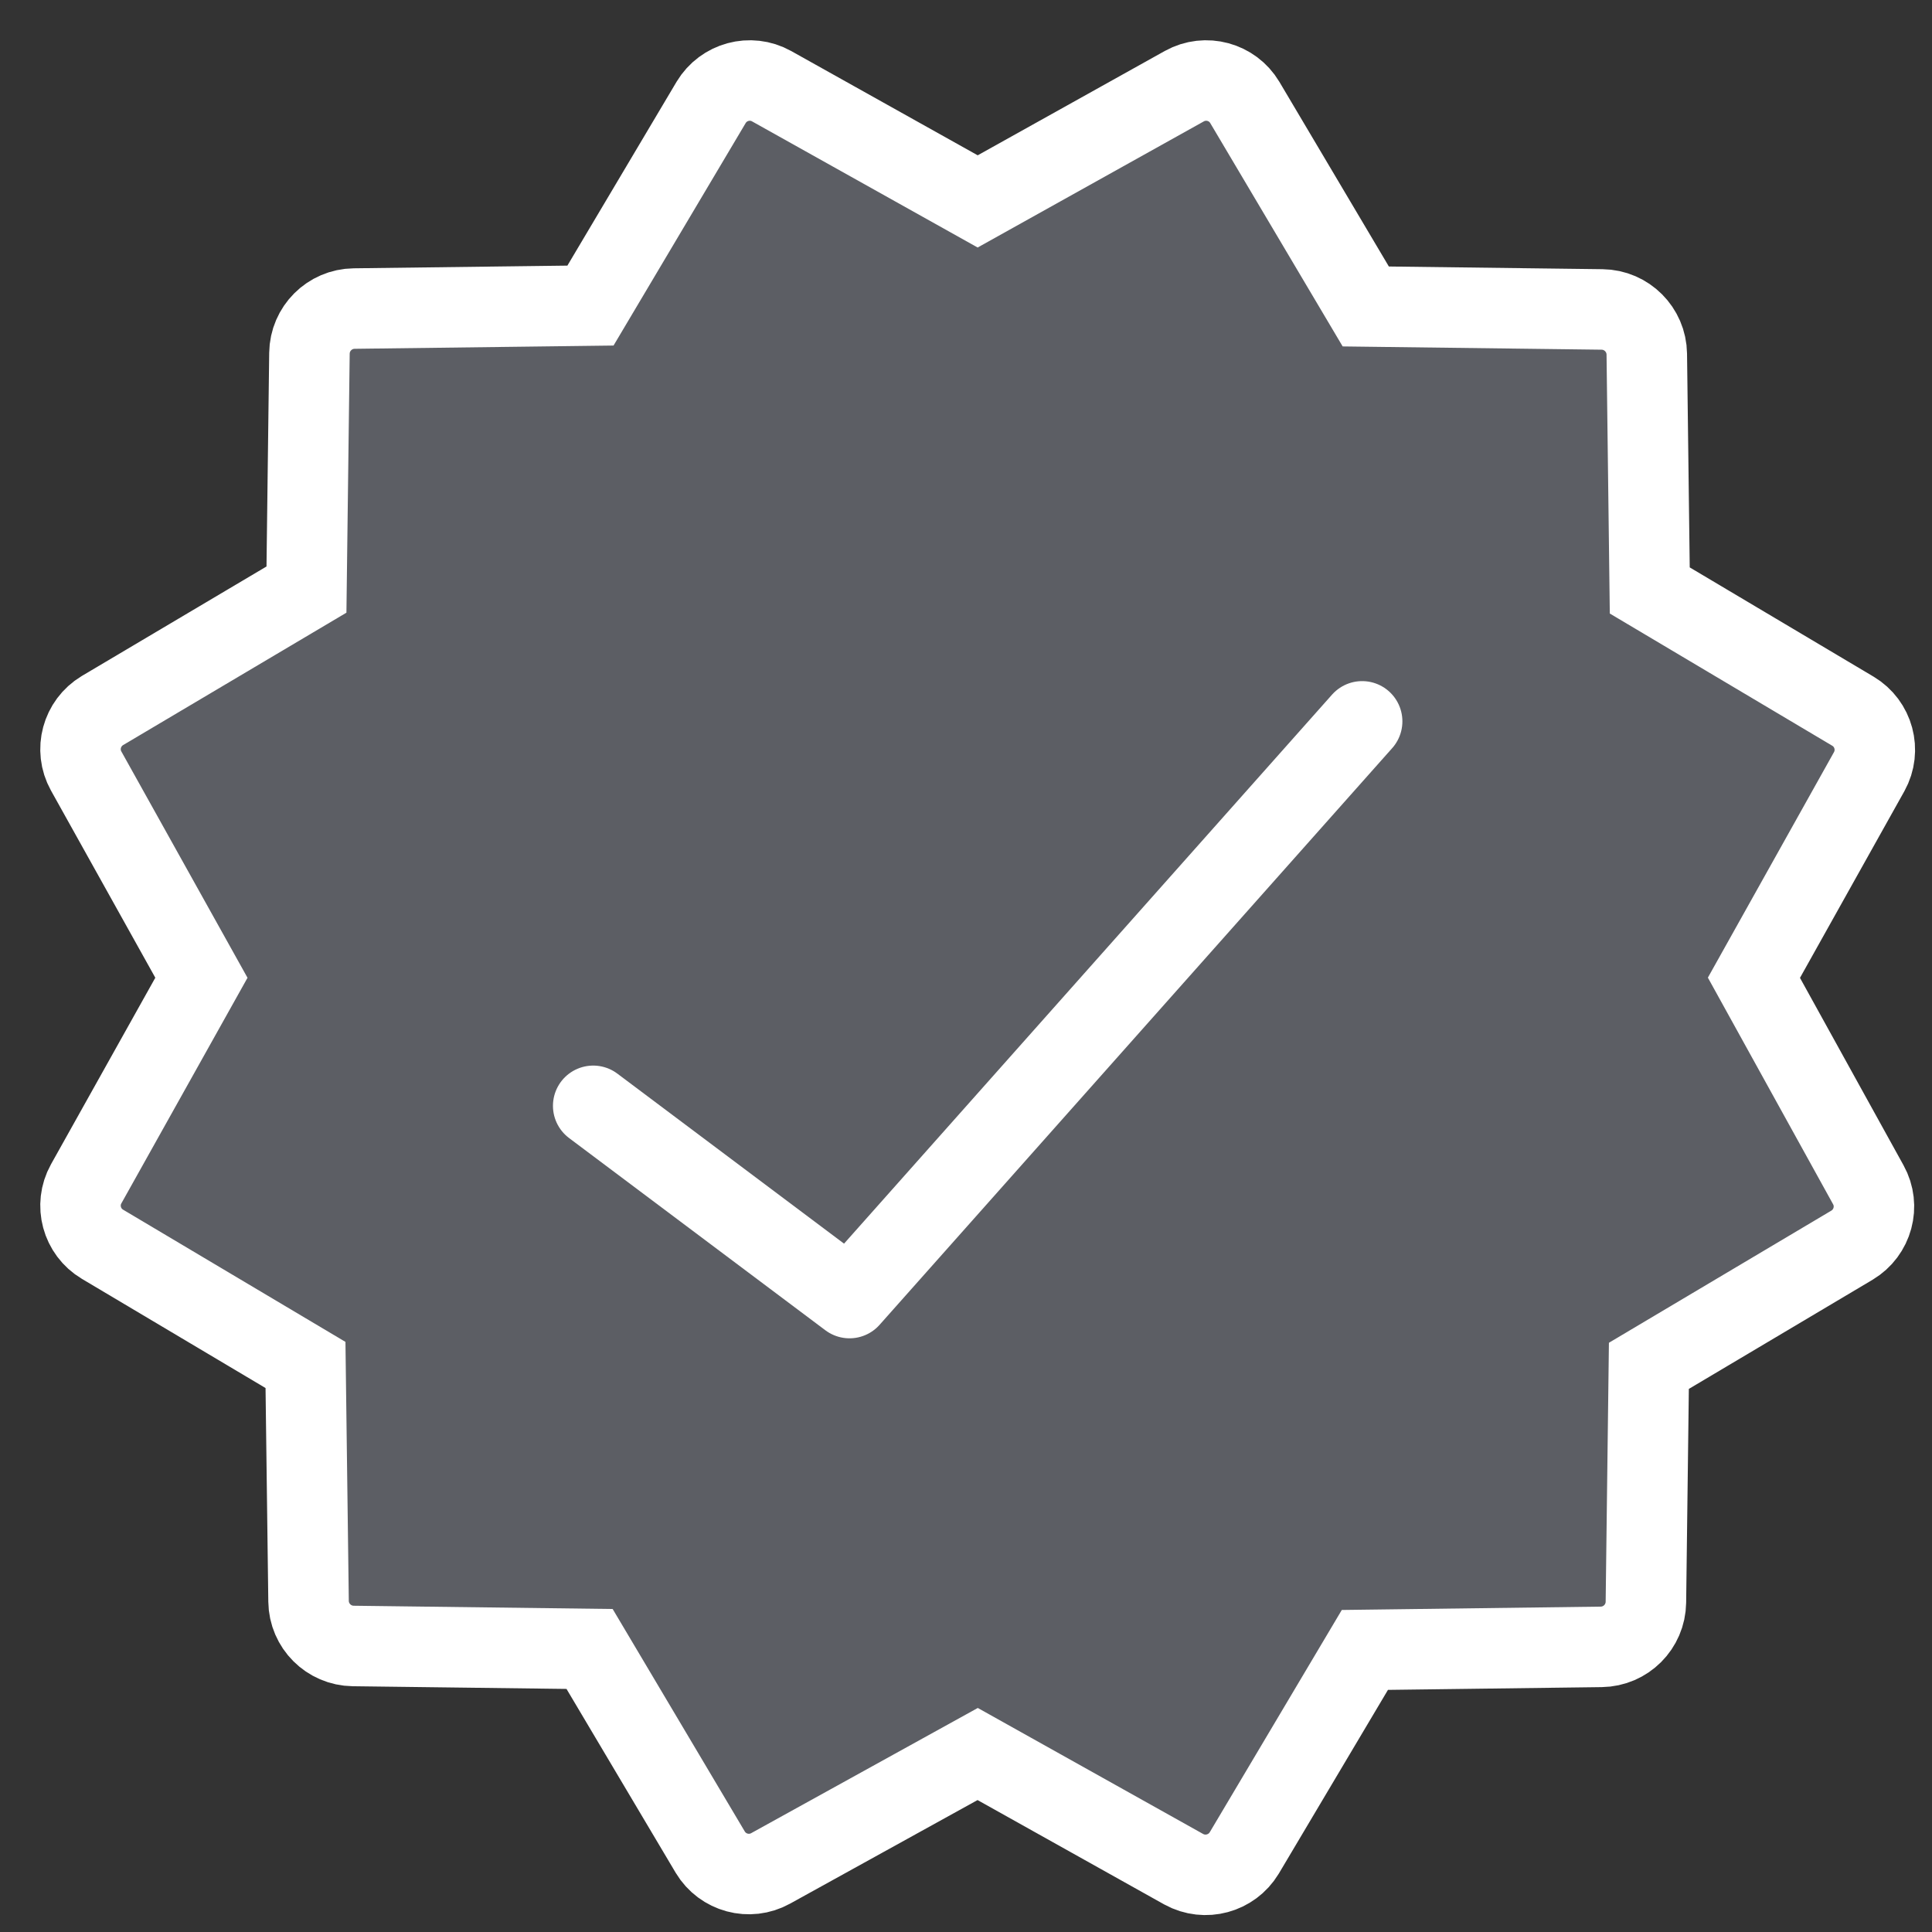
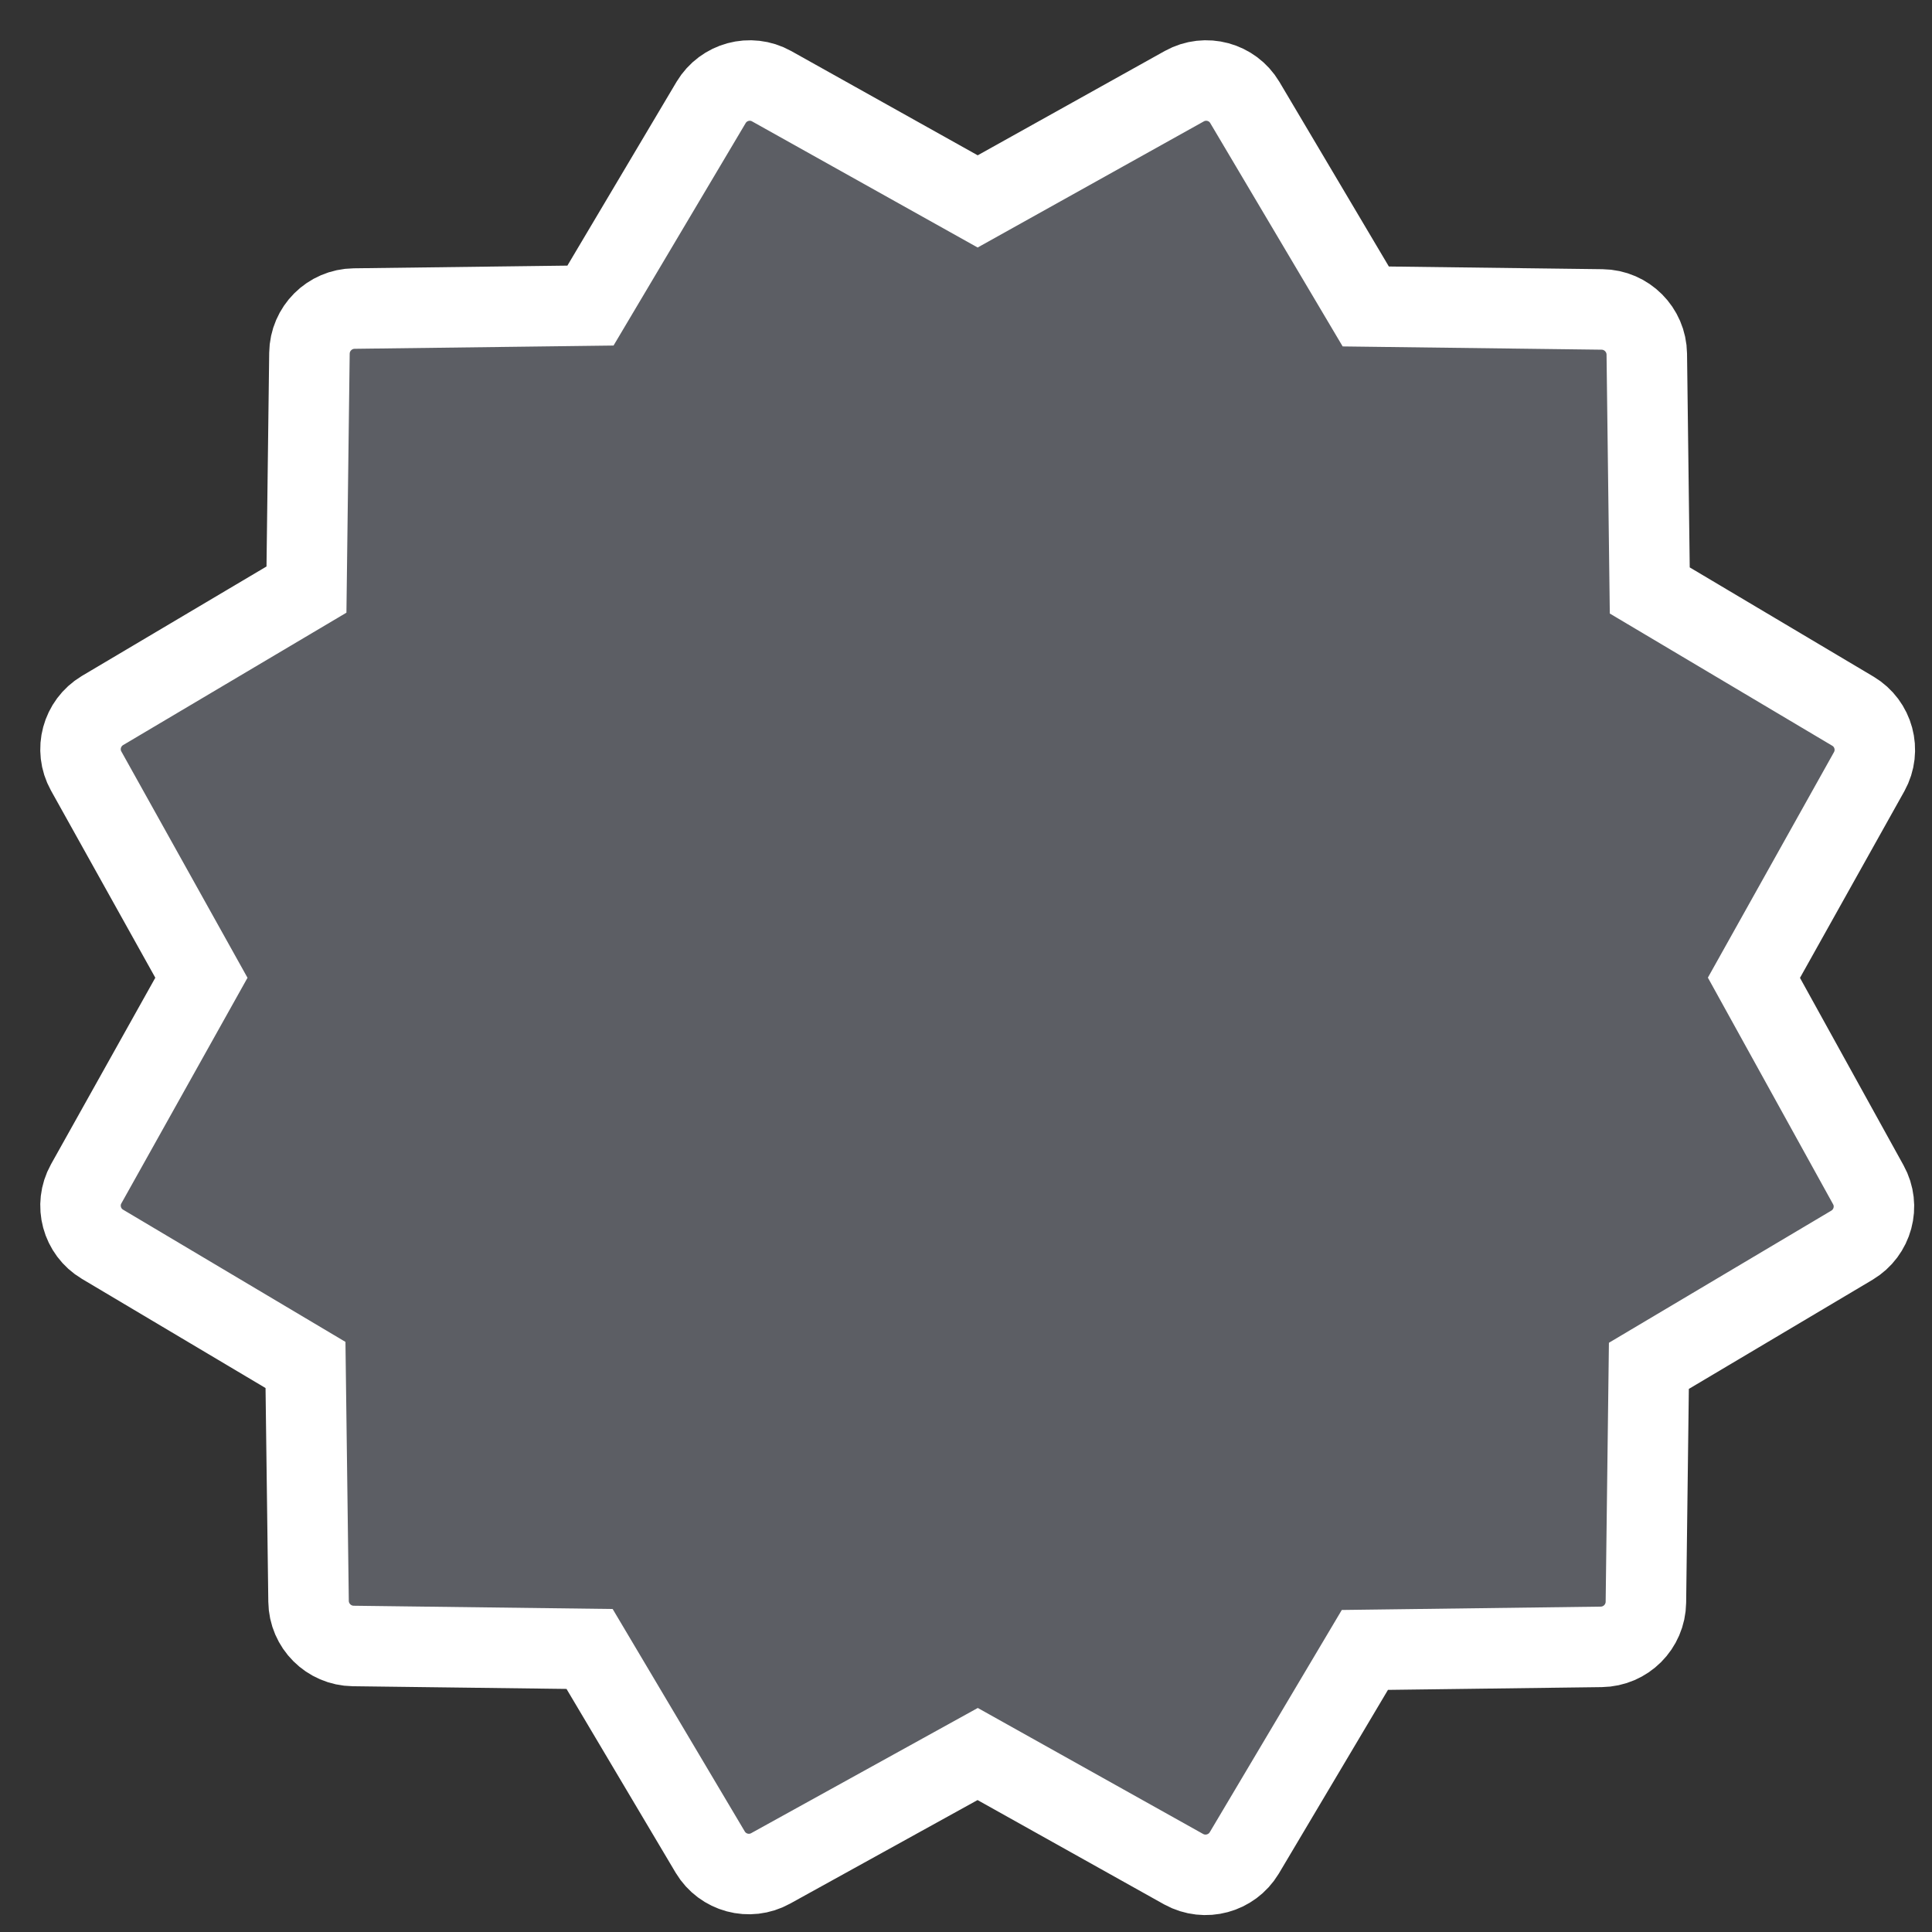
<svg xmlns="http://www.w3.org/2000/svg" width="24" height="24" viewBox="0 0 24 24" fill="none">
  <rect x="0" y="0" width="24" height="24" fill="#333333" stroke="none" />
  <g clip-path="url(#clip0_7528_1191)">
    <path d="M21.788 12.146L23.22 9.585C23.366 9.321 23.276 8.989 23.018 8.835L20.494 7.335L20.457 4.399C20.453 4.095 20.207 3.848 19.902 3.844L16.966 3.807L15.463 1.272C15.309 1.014 14.977 0.924 14.713 1.07L12.145 2.502L9.584 1.07C9.321 0.924 8.989 1.014 8.834 1.272L7.335 3.796L4.399 3.833C4.094 3.837 3.848 4.083 3.844 4.388L3.807 7.324L1.272 8.827C1.014 8.982 0.924 9.314 1.07 9.577L2.502 12.146L1.07 14.707C0.924 14.97 1.014 15.302 1.272 15.456L3.795 16.956L3.833 19.892C3.837 20.197 4.083 20.443 4.388 20.447L7.324 20.484L8.823 23.008C8.978 23.266 9.309 23.356 9.573 23.21L12.145 21.789L14.706 23.221C14.97 23.365 15.3 23.276 15.456 23.019L16.955 20.496L19.891 20.458C20.196 20.454 20.442 20.208 20.446 19.903L20.483 16.967L23.006 15.468C23.265 15.313 23.355 14.981 23.209 14.718L21.788 12.146Z" fill="#5C5E64" stroke="white" />
-     <path d="M16.921 8.961L10.553 16.125L7.369 13.737" stroke="white" stroke-linecap="round" stroke-linejoin="round" />
  </g>
  <defs>
    <clipPath id="clip0_7528_1191">
      <rect width="24" height="24" fill="white" />
    </clipPath>
  </defs>
</svg>